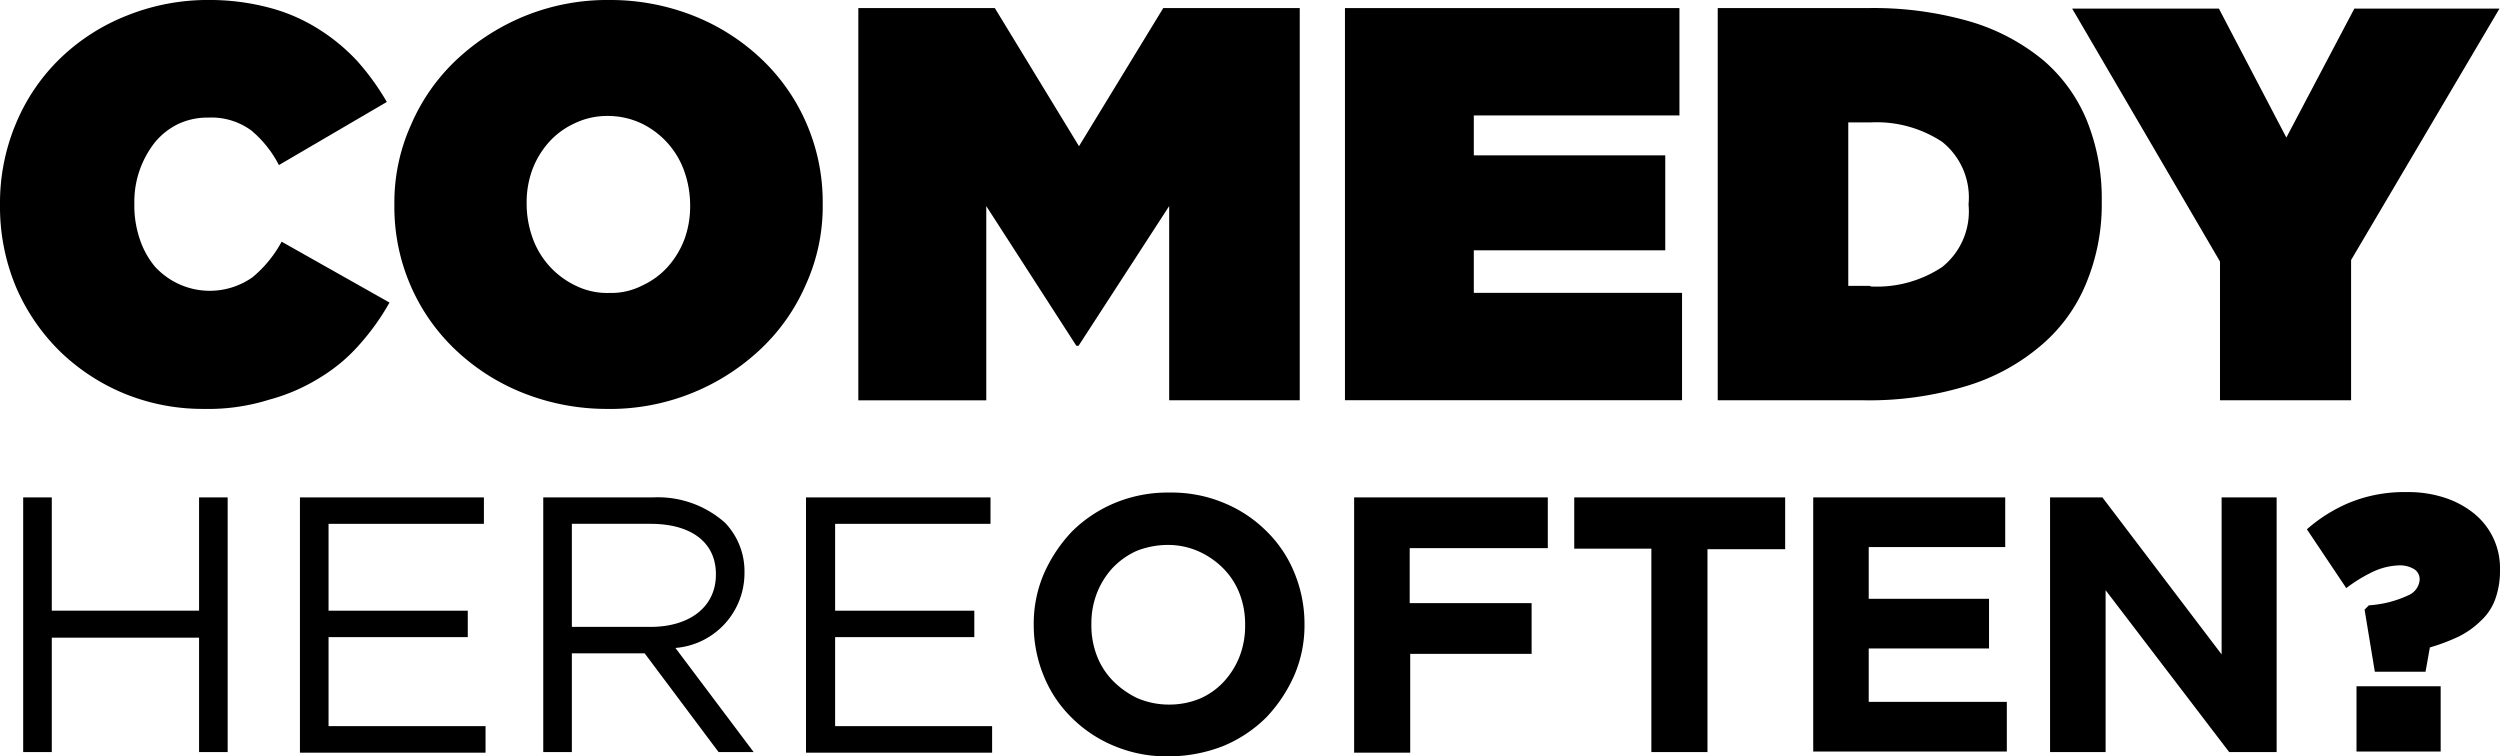
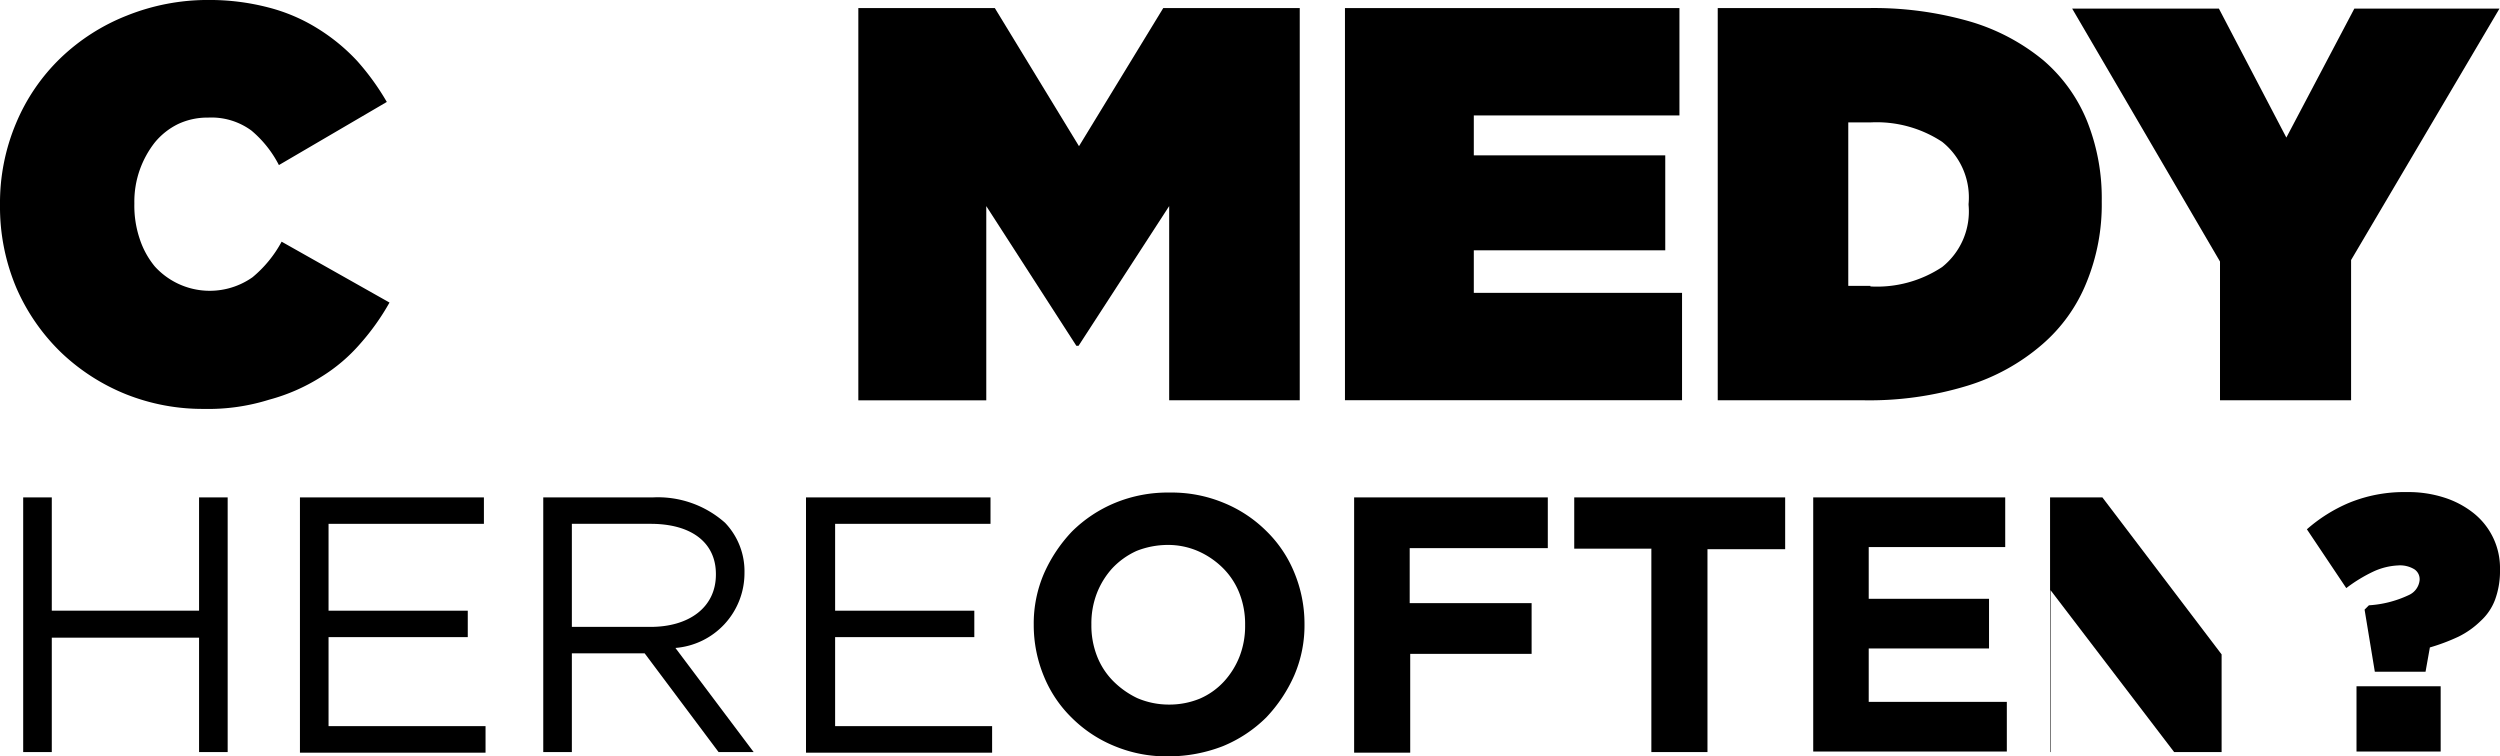
<svg xmlns="http://www.w3.org/2000/svg" width="105.769" height="32" viewBox="0 0 105.769 32">
  <g id="ComedyHereOften_LogoStacked_2" data-name="ComedyHereOften_LogoStacked 2" transform="translate(-20.1 -27.8)">
    <path id="Path_1" data-name="Path 1" d="M28.728,45.1a8.767,8.767,0,0,1-3.287-.616A8.658,8.658,0,0,1,22.7,42.727a8.544,8.544,0,0,1-1.894-2.716A8.786,8.786,0,0,1,20.1,36.5v-.046A8.683,8.683,0,0,1,20.785,33a8.234,8.234,0,0,1,1.872-2.739,8.591,8.591,0,0,1,2.807-1.8,9.2,9.2,0,0,1,3.469-.662,9.869,9.869,0,0,1,2.534.32,7.414,7.414,0,0,1,2.077.89,8.08,8.08,0,0,1,1.666,1.369,10.5,10.5,0,0,1,1.255,1.735L31.9,34.784a4.7,4.7,0,0,0-1.164-1.461,2.853,2.853,0,0,0-1.826-.548,2.916,2.916,0,0,0-1.278.274,2.962,2.962,0,0,0-.981.776,4.109,4.109,0,0,0-.639,1.164,4.051,4.051,0,0,0-.228,1.392v.046a4.4,4.4,0,0,0,.228,1.484,3.569,3.569,0,0,0,.639,1.164,3.141,3.141,0,0,0,4.131.456,5.082,5.082,0,0,0,1.233-1.506L36.579,40.6a10,10,0,0,1-1.233,1.735,7.115,7.115,0,0,1-1.666,1.415,7.967,7.967,0,0,1-2.191.959A8.592,8.592,0,0,1,28.728,45.1Z" transform="translate(0 0)" />
-     <path id="Path_2" data-name="Path 2" d="M102.239,45.1a9.592,9.592,0,0,1-3.561-.662A8.956,8.956,0,0,1,95.8,42.613a8.252,8.252,0,0,1-1.917-2.739A8.353,8.353,0,0,1,93.2,36.5V36.45a8,8,0,0,1,.708-3.378,8.252,8.252,0,0,1,1.917-2.739A9.422,9.422,0,0,1,98.7,28.485a9.279,9.279,0,0,1,3.583-.685,9.592,9.592,0,0,1,3.561.662,8.956,8.956,0,0,1,2.876,1.826,8.252,8.252,0,0,1,1.917,2.739,8.353,8.353,0,0,1,.685,3.378v.046a8,8,0,0,1-.708,3.378,8.252,8.252,0,0,1-1.917,2.739,9.294,9.294,0,0,1-6.459,2.534Zm.046-4.907a2.875,2.875,0,0,0,1.415-.32,3.3,3.3,0,0,0,1.1-.822,3.73,3.73,0,0,0,.685-1.164,4.051,4.051,0,0,0,.228-1.392V36.45a4.3,4.3,0,0,0-.251-1.415,3.552,3.552,0,0,0-1.8-2.009,3.322,3.322,0,0,0-1.438-.32,3.15,3.15,0,0,0-1.415.32,3.3,3.3,0,0,0-1.1.822,3.731,3.731,0,0,0-.685,1.164,4.051,4.051,0,0,0-.228,1.392v.046a4.3,4.3,0,0,0,.251,1.415,3.552,3.552,0,0,0,1.8,2.009A3.025,3.025,0,0,0,102.284,40.194Z" transform="translate(-56.415 0)" />
    <path id="Path_3" data-name="Path 3" d="M179.2,29.3h5.775l3.561,5.843L192.1,29.3h5.775V45.893h-5.524V37.677l-3.835,5.912h-.091l-3.812-5.912v8.217H179.2Z" transform="translate(-122.786 -1.158)" />
    <path id="Path_4" data-name="Path 4" d="M269.4,29.3h14.151v4.542h-8.7v1.689h8.1v4.017h-8.1v1.8h8.81v4.542H269.4Z" transform="translate(-192.398 -1.158)" />
    <path id="Path_5" data-name="Path 5" d="M338.5,29.3h6.345a14.684,14.684,0,0,1,4.337.571,8.735,8.735,0,0,1,3.1,1.643,6.718,6.718,0,0,1,1.849,2.579,8.784,8.784,0,0,1,.616,3.355v.046a8.681,8.681,0,0,1-.639,3.4,6.825,6.825,0,0,1-1.894,2.648,8.733,8.733,0,0,1-3.15,1.735,14.155,14.155,0,0,1-4.405.616H338.5V29.3Zm6.459,11.777a4.994,4.994,0,0,0,3.036-.822,3.011,3.011,0,0,0,1.118-2.625v-.046a3.011,3.011,0,0,0-1.118-2.625,5.041,5.041,0,0,0-3.036-.822h-.936v6.916h.936Z" transform="translate(-245.727 -1.158)" />
    <path id="Path_6" data-name="Path 6" d="M410.454,40.1,404.2,29.4h6.208l2.853,5.455,2.876-5.455h6.14L416,40.036v5.934h-5.546Z" transform="translate(-296.431 -1.235)" />
    <path id="Path_7" data-name="Path 7" d="M24.4,120h1.21v4.793h6.231V120h1.21v10.773h-1.21v-4.839H25.61v4.839H24.4Z" transform="translate(-3.319 -71.156)" />
    <path id="Path_8" data-name="Path 8" d="M75.7,120h7.783v1.118H76.91v3.675H82.8v1.118H76.91v3.766h6.642V130.8H75.7Z" transform="translate(-42.91 -71.156)" />
    <path id="Path_9" data-name="Path 9" d="M120.8,120h4.633a4.275,4.275,0,0,1,3.058,1.073,2.965,2.965,0,0,1,.822,2.123v.023a3.175,3.175,0,0,1-2.922,3.15l3.31,4.405h-1.484l-3.127-4.177H122.01v4.177H120.8Zm4.542,5.478c1.621,0,2.762-.822,2.762-2.214v-.023c0-1.324-1.027-2.123-2.762-2.123H122.01v4.359Z" transform="translate(-77.716 -71.156)" />
    <path id="Path_10" data-name="Path 10" d="M169.523,120h7.783v1.118h-6.574v3.675h5.889v1.118h-5.889v3.766h6.642V130.8H169.5V120Z" transform="translate(-115.3 -71.156)" />
    <path id="Path_11" data-name="Path 11" d="M217.406,130.261a5.73,5.73,0,0,1-2.282-.434,5.509,5.509,0,0,1-1.8-1.187,5.2,5.2,0,0,1-1.187-1.757,5.654,5.654,0,0,1-.434-2.168v-.023a5.334,5.334,0,0,1,.434-2.168,6.227,6.227,0,0,1,1.187-1.78,5.667,5.667,0,0,1,1.826-1.21,5.842,5.842,0,0,1,2.305-.434,5.73,5.73,0,0,1,2.282.434,5.511,5.511,0,0,1,1.8,1.187,5.2,5.2,0,0,1,1.187,1.757,5.654,5.654,0,0,1,.434,2.168v.023a5.334,5.334,0,0,1-.434,2.168,6.228,6.228,0,0,1-1.187,1.78,5.668,5.668,0,0,1-1.826,1.21A6.37,6.37,0,0,1,217.406,130.261Zm.023-2.191a3.388,3.388,0,0,0,1.3-.251,3.012,3.012,0,0,0,1.027-.73,3.4,3.4,0,0,0,.662-1.073,3.55,3.55,0,0,0,.228-1.3v-.023a3.55,3.55,0,0,0-.228-1.3,3.085,3.085,0,0,0-.685-1.073,3.461,3.461,0,0,0-1.05-.73,3.168,3.168,0,0,0-1.3-.274,3.6,3.6,0,0,0-1.324.251,3.248,3.248,0,0,0-1.027.73,3.4,3.4,0,0,0-.662,1.073,3.55,3.55,0,0,0-.228,1.3v.023a3.55,3.55,0,0,0,.228,1.3,3.086,3.086,0,0,0,.685,1.073,3.656,3.656,0,0,0,1.027.73A3.383,3.383,0,0,0,217.429,128.07Z" transform="translate(-147.868 -70.461)" />
    <path id="Path_12" data-name="Path 12" d="M271.1,120h8.194v2.146h-5.843v2.328h5.158v2.146h-5.136V130.8H271.1Z" transform="translate(-193.71 -71.156)" />
    <path id="Path_13" data-name="Path 13" d="M315.187,122.168H311.9V120h8.924v2.191h-3.287v8.582h-2.374v-8.6Z" transform="translate(-225.198 -71.156)" />
    <path id="Path_14" data-name="Path 14" d="M356.223,120h8.1v2.1h-5.775v2.191h5.09v2.1h-5.09v2.26h5.843v2.1H356.2V120Z" transform="translate(-259.387 -71.156)" />
-     <path id="Path_15" data-name="Path 15" d="M400.123,120h2.191l5.044,6.642V120h2.328v10.773h-2.009l-5.227-6.847v6.847H400.1V120Z" transform="translate(-293.267 -71.156)" />
+     <path id="Path_15" data-name="Path 15" d="M400.123,120h2.191l5.044,6.642V120v10.773h-2.009l-5.227-6.847v6.847H400.1V120Z" transform="translate(-293.267 -71.156)" />
    <path id="Path_16" data-name="Path 16" d="M450.142,123.976l.183-.183a4.605,4.605,0,0,0,1.689-.434.776.776,0,0,0,.457-.639V122.7a.5.5,0,0,0-.228-.434,1.171,1.171,0,0,0-.685-.16,2.794,2.794,0,0,0-1.027.251,6.353,6.353,0,0,0-1.164.708l-1.666-2.488a6.576,6.576,0,0,1,1.78-1.118,6.135,6.135,0,0,1,2.442-.456,4.958,4.958,0,0,1,1.575.228,3.881,3.881,0,0,1,1.255.662,2.968,2.968,0,0,1,1.118,2.374v.023a3.531,3.531,0,0,1-.205,1.255,2.314,2.314,0,0,1-.616.913,3.612,3.612,0,0,1-.936.662,8.332,8.332,0,0,1-1.21.456l-.183,1.027h-2.146Zm-.342,3.241h3.561v2.762H449.8Z" transform="translate(-330.002 -70.384)" />
  </g>
</svg>